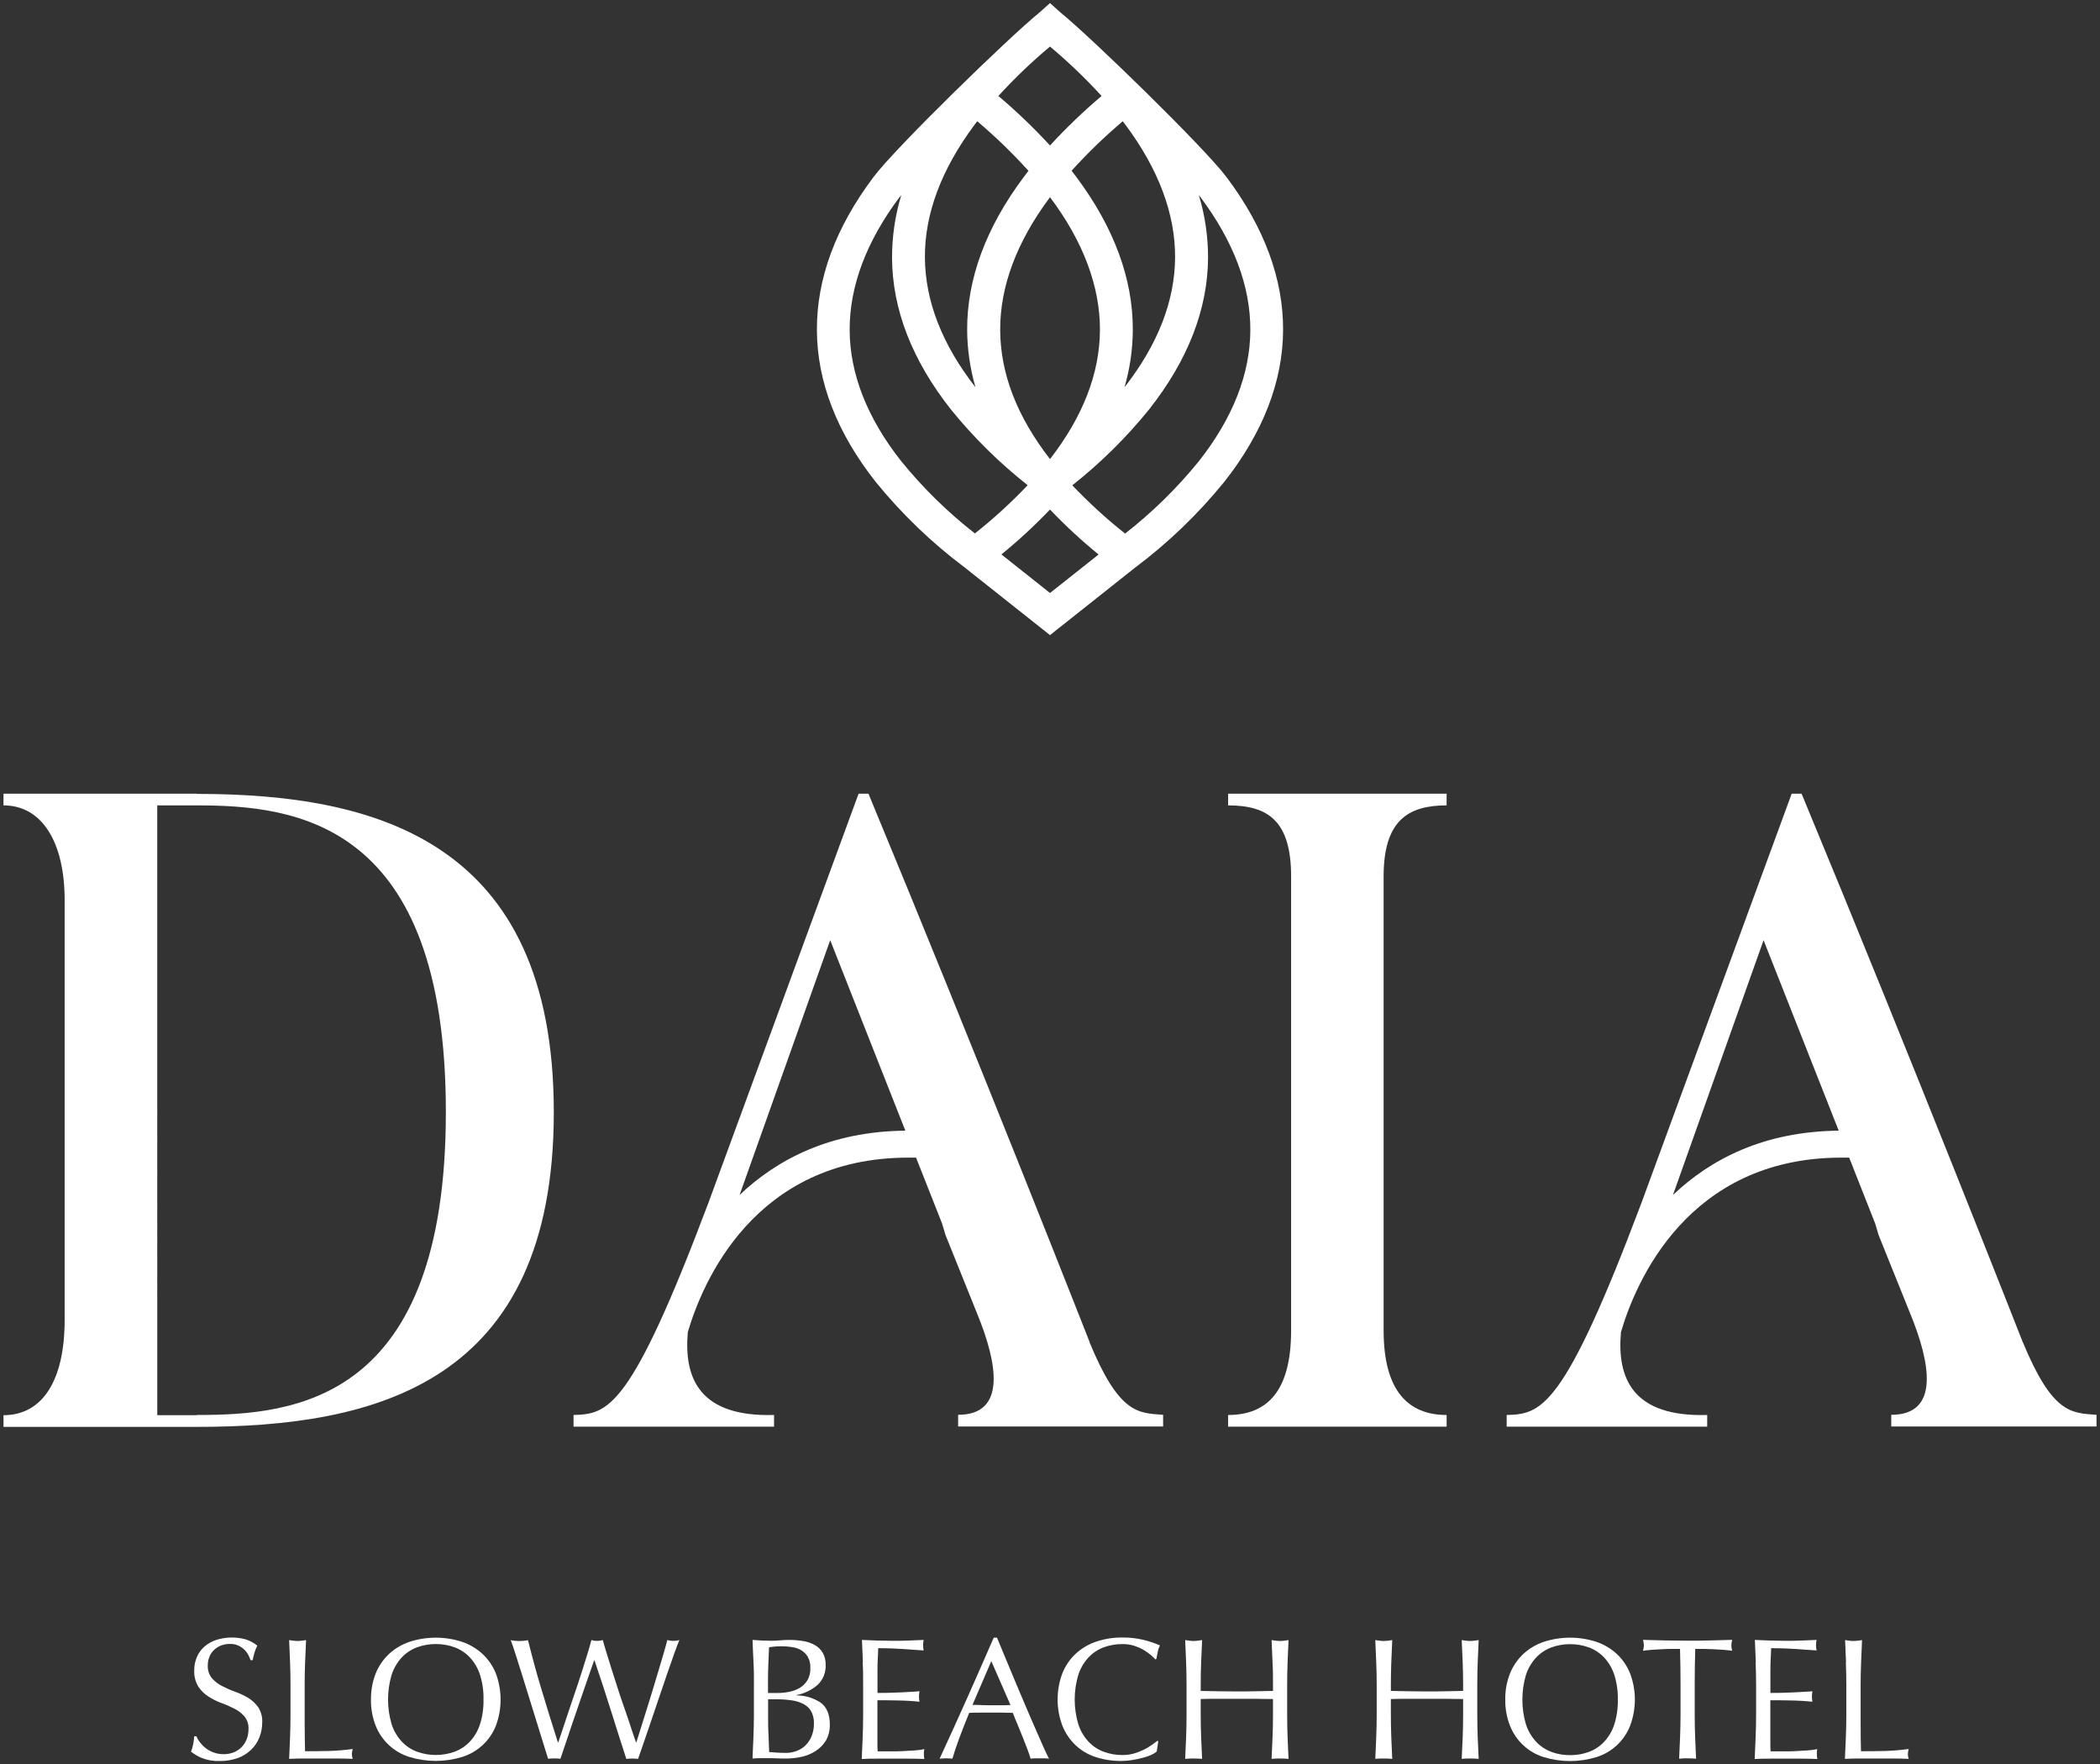
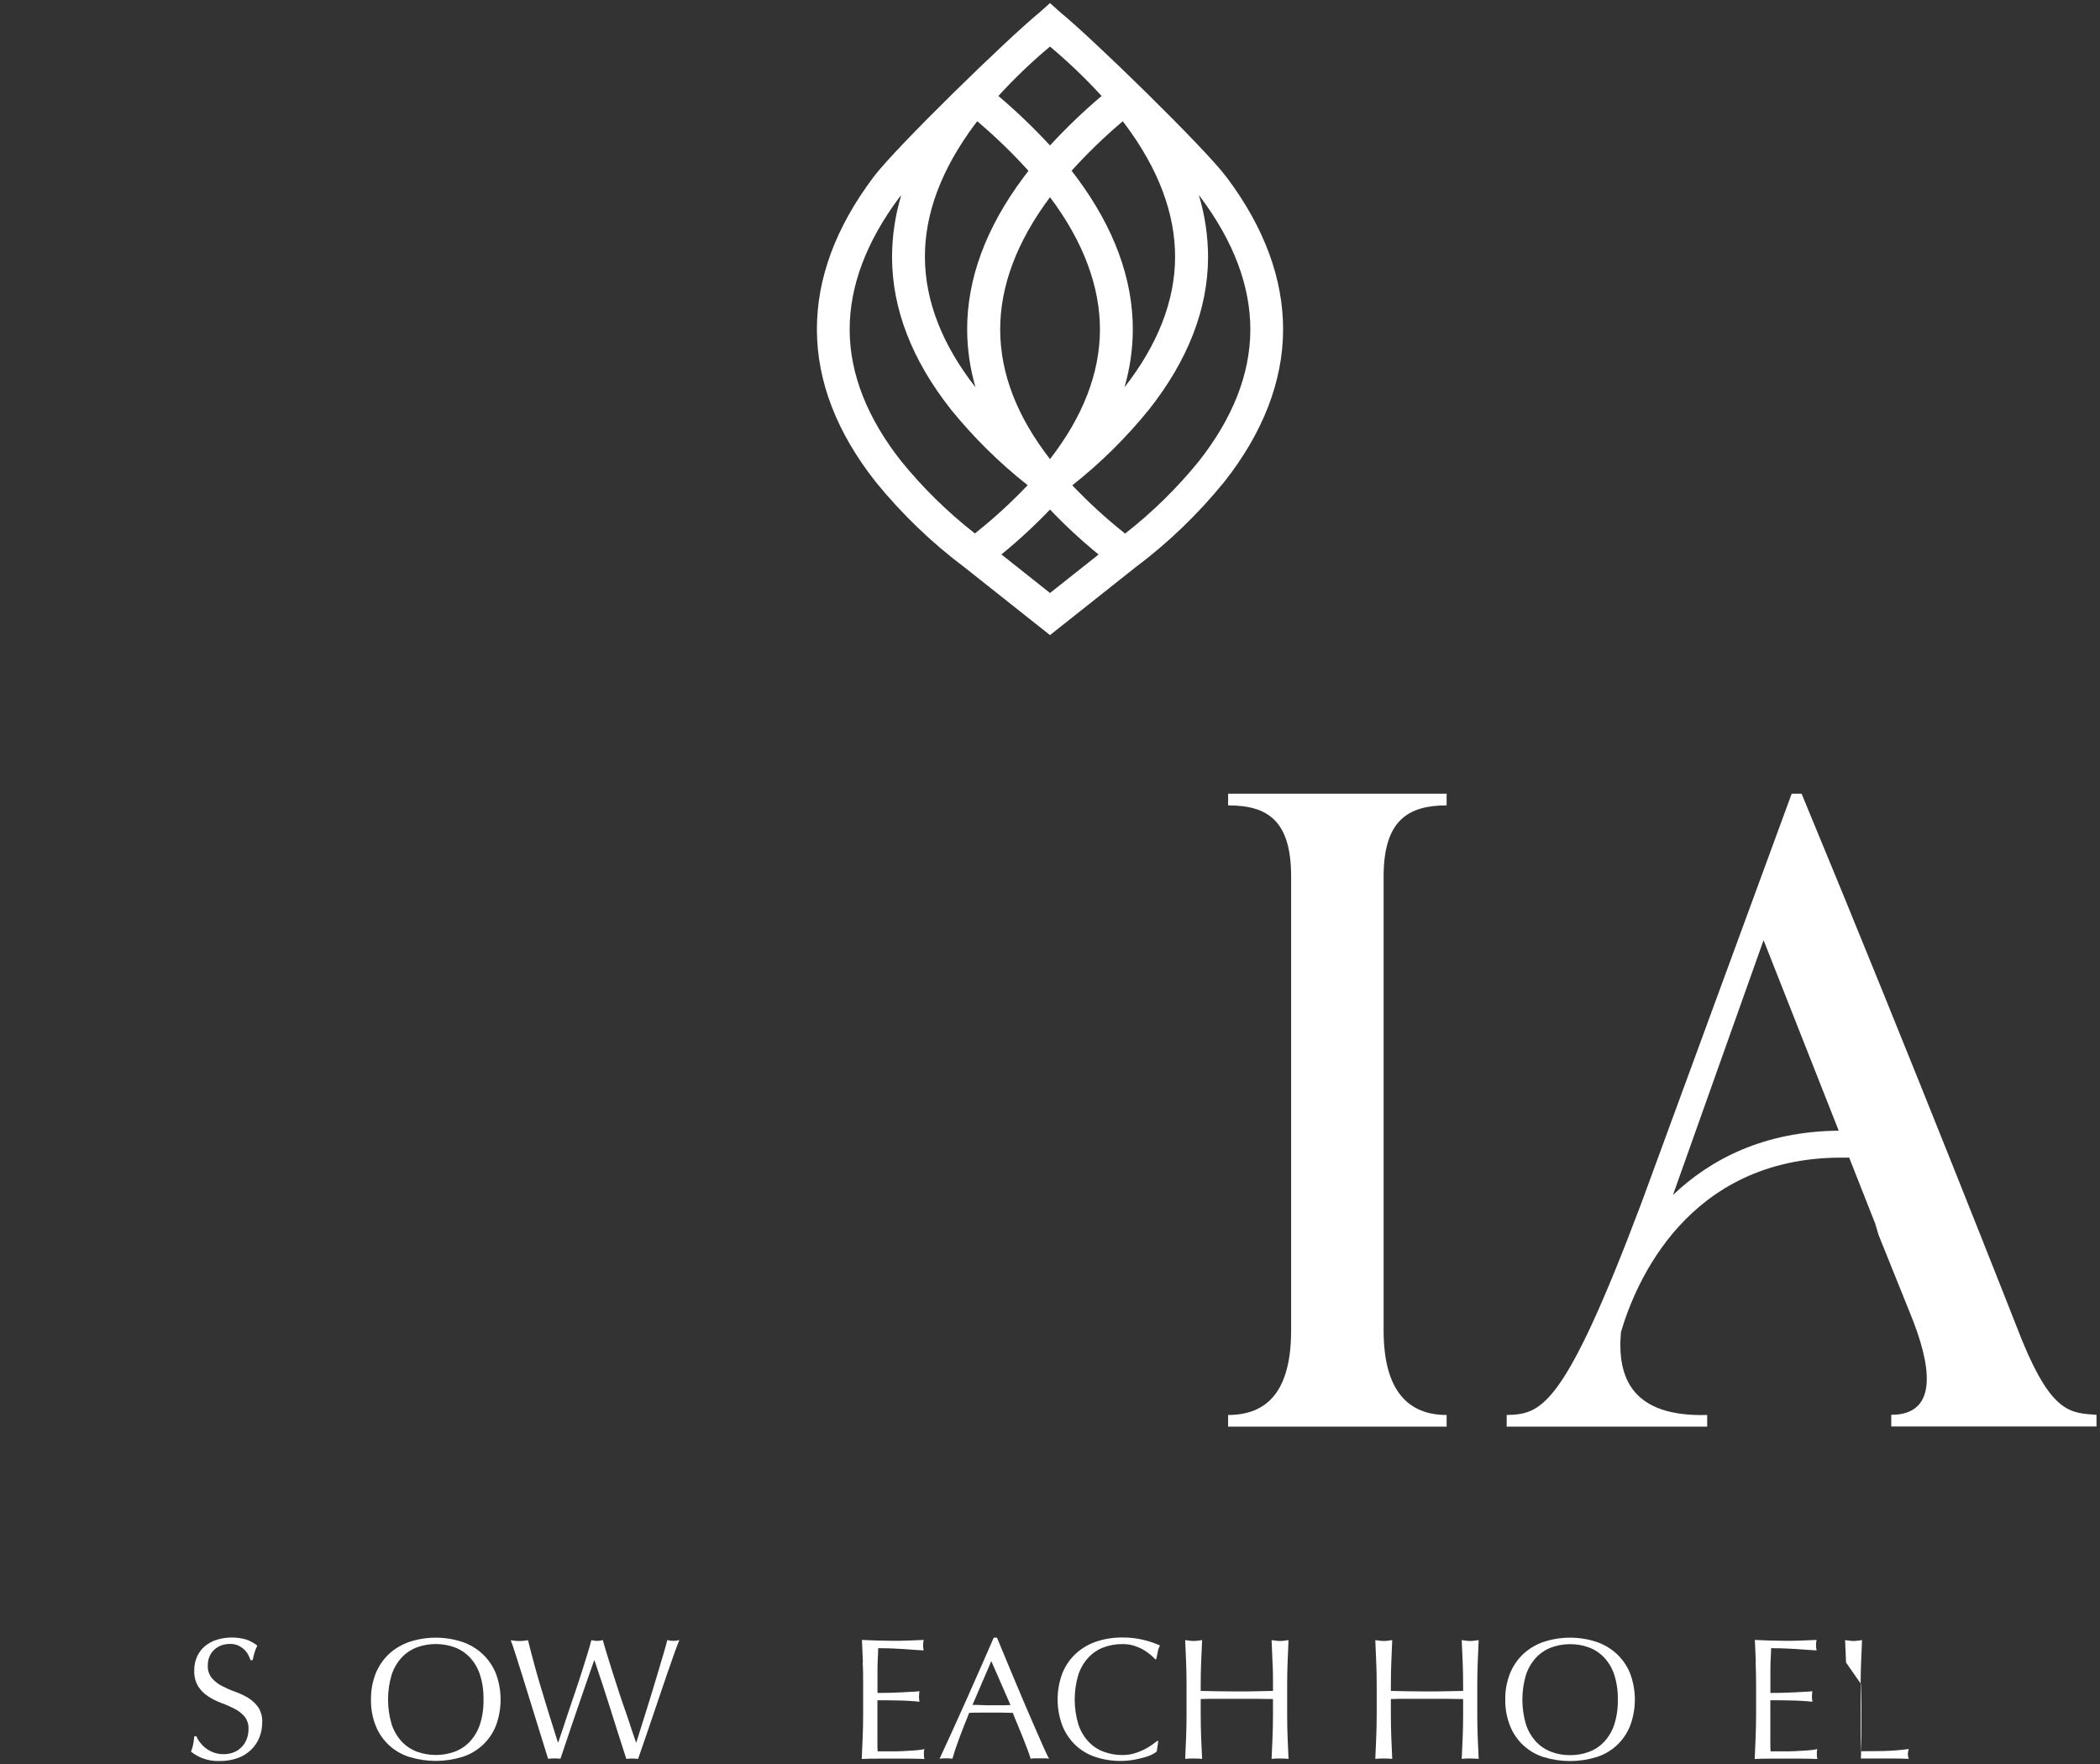
<svg xmlns="http://www.w3.org/2000/svg" id="a" viewBox="0 0 600 504">
  <rect x="0" y="0" width="600" height="504" fill="#333333" stroke="none" />
  <path d="M57.2,497.86c.46,.63,1.01,1.18,1.63,1.65,1.47,1.12,3.27,1.71,5.11,1.68,1.01,.01,2.01-.18,2.94-.56,1.69-.71,3.01-2.09,3.63-3.81,.34-.9,.5-1.86,.49-2.82,.07-1.3-.35-2.58-1.16-3.6-.8-.9-1.76-1.65-2.84-2.19-1.21-.62-2.45-1.17-3.73-1.63-1.31-.48-2.56-1.11-3.73-1.86-1.15-.73-2.13-1.7-2.88-2.84-.84-1.4-1.25-3.01-1.16-4.64-.02-1.29,.23-2.58,.74-3.77,.48-1.15,1.22-2.18,2.15-3,.99-.85,2.14-1.51,3.38-1.92,2.77-.87,5.74-.92,8.54-.13,1.16,.39,2.25,.99,3.21,1.76-.3,.57-.54,1.17-.74,1.78-.24,.78-.43,1.57-.59,2.37h-.6c-.18-.52-.4-1.02-.66-1.51-.3-.56-.68-1.07-1.14-1.51-.5-.47-1.08-.86-1.7-1.15-.74-.33-1.55-.49-2.37-.47-.87-.01-1.73,.14-2.55,.44-.74,.29-1.42,.72-2,1.26-.58,.54-1.04,1.21-1.33,1.95-.32,.78-.48,1.62-.47,2.47-.08,1.32,.33,2.62,1.16,3.65,.81,.93,1.79,1.69,2.89,2.25,1.2,.63,2.45,1.18,3.73,1.63,1.3,.46,2.55,1.05,3.73,1.75,1.13,.68,2.12,1.59,2.88,2.67,.83,1.29,1.24,2.81,1.16,4.35,0,1.47-.27,2.93-.81,4.29-.54,1.37-1.37,2.6-2.44,3.6-1.09,1.04-2.38,1.83-3.8,2.32-1.65,.57-3.38,.85-5.12,.82-1.7,.07-3.41-.21-5-.82-1.14-.46-2.21-1.08-3.18-1.85,.27-.66,.47-1.35,.61-2.05,.12-.6,.23-1.39,.32-2.34h.6c.29,.64,.64,1.24,1.06,1.8" style="fill:#fff;" />
-   <path d="M82.88,475c-.08-2.09-.17-4.23-.27-6.4l1.23,.17c.39,.05,.79,.08,1.19,.08,.39,0,.79-.03,1.18-.08l1.24-.17c-.1,2.17-.19,4.31-.28,6.4s-.12,4.22-.12,6.39c0,4.15,0,7.75,0,10.79,0,3.05,.06,5.77,.1,8.17,2.34,0,4.58-.02,6.72-.07,2.31-.06,4.62-.25,6.91-.57-.15,.48-.23,.98-.25,1.49,.02,.45,.1,.9,.25,1.33-1.51-.07-3-.1-4.54-.1h-9.07c-1.46,0-3,0-4.56,.1,.1-2,.19-4.12,.27-6.22s.12-4.31,.12-6.48v-8.49c0-2.17-.04-4.3-.12-6.39" style="fill:#fff;" />
  <path d="M106,485.59c-.04-2.56,.42-5.11,1.35-7.49,.86-2.1,2.15-3.99,3.8-5.55,1.69-1.55,3.69-2.72,5.86-3.46,4.87-1.58,10.13-1.58,15,0,2.17,.73,4.16,1.91,5.85,3.46,1.65,1.55,2.95,3.45,3.81,5.55,1.81,4.84,1.81,10.16,0,15-1.71,4.27-5.27,7.55-9.67,8.9-4.89,1.49-10.11,1.49-15,0-4.41-1.36-7.97-4.65-9.66-8.94-.94-2.38-1.39-4.92-1.35-7.48m32.15,0c.06-2.4-.28-4.8-1-7.09-.6-1.84-1.58-3.52-2.89-4.94-1.21-1.28-2.7-2.27-4.35-2.89-3.48-1.25-7.28-1.25-10.76,0-1.65,.62-3.14,1.61-4.35,2.89-1.3,1.42-2.29,3.11-2.89,4.94-1.37,4.62-1.37,9.55,0,14.17,.6,1.83,1.58,3.52,2.89,4.94,1.21,1.28,2.7,2.27,4.35,2.89,3.48,1.25,7.28,1.25,10.76,0,1.65-.62,3.14-1.6,4.35-2.89,1.31-1.42,2.3-3.1,2.89-4.94,.72-2.29,1.06-4.68,1-7.08" style="fill:#fff;" />
  <path d="M156.59,502.48c-.27-.83-.67-2.12-1.21-3.9l-1.86-6-2.17-7-2.17-7c-.69-2.22-1.33-4.22-1.9-6s-1-3.09-1.36-3.95l1.24,.17c.82,.09,1.64,.09,2.46,0l1.24-.17c.62,2.5,1.23,4.83,1.82,7,.6,2.19,1.23,4.41,1.91,6.66s1.39,4.63,2.17,7.12,1.65,5.29,2.64,8.42h.1c.3-.89,.71-2.12,1.24-3.68s1.1-3.29,1.72-5.19,1.29-3.86,2-5.9,1.33-4,1.92-5.85,1.12-3.56,1.59-5.09,.78-2.71,1-3.53c1.06,.32,2.2,.32,3.26,0,.23,.89,.59,2.11,1.07,3.66s1,3.26,1.6,5.16,1.23,3.86,1.9,5.9,1.32,4,2,5.87,1.19,3.58,1.7,5.09,.92,2.7,1.22,3.56h.09l1.07-3.39c.47-1.53,1-3.26,1.62-5.18s1.24-4,1.88-6.07l1.83-6.08c.57-1.93,1.09-3.65,1.53-5.16s.75-2.64,.91-3.36l.87,.17c.57,.09,1.16,.09,1.73,0l.86-.17c-.33,.76-.81,2-1.43,3.75s-1.33,3.74-2.1,6-1.58,4.61-2.42,7.11-1.65,4.88-2.42,7.14-1.46,4.28-2.08,6.07-1.06,3.09-1.35,3.88c-1.12-.13-2.24-.13-3.36,0-1.48-4.58-2.95-9.18-4.4-13.81-1.45-4.63-3.02-9.41-4.69-14.34h-.1c-.26,.76-.61,1.77-1.06,3s-.94,2.69-1.48,4.27-1.13,3.27-1.75,5.08-1.25,3.64-1.88,5.48-1.23,3.66-1.83,5.44-1.13,3.39-1.63,4.84c-1.15-.13-2.3-.13-3.45,0" style="fill:#fff;" />
-   <path d="M215.41,481.29c0-2.17,0-4.31-.13-6.42s-.17-4.21-.27-6.32l2.62,.17c.88,0,1.76,.07,2.61,.07,.87,0,1.75-.04,2.62-.12,.89-.08,1.76-.12,2.62-.12,1.34,0,2.68,.1,4,.32,1.16,.18,2.28,.57,3.31,1.14,.94,.52,1.72,1.28,2.27,2.2,.59,1.05,.88,2.24,.84,3.45,.11,2.16-.73,4.25-2.3,5.73-1.71,1.48-3.78,2.48-6,2.91v.1c2.47,0,4.89,.73,6.94,2.12,1.7,1.29,2.55,3.35,2.55,6.18,.05,1.62-.34,3.23-1.14,4.64-.76,1.22-1.78,2.24-3,3-1.23,.78-2.58,1.33-4,1.63-1.44,.31-2.9,.47-4.37,.47-.79,0-1.59,0-2.39-.05s-1.61-.05-2.4-.05h-2.4c-.8,0-1.6,0-2.39,.1,.1-2.11,.19-4.21,.27-6.3,.08-2.09,.13-4.22,.13-6.4v-8.45Zm6.72,2.42c1.16,0,2.31-.11,3.44-.35,1.06-.2,2.08-.59,3-1.15,.88-.54,1.62-1.29,2.15-2.18,.58-1.05,.86-2.23,.81-3.43,.06-1.13-.2-2.25-.74-3.24-.46-.77-1.11-1.41-1.88-1.87-.79-.46-1.66-.76-2.56-.89-.95-.15-1.9-.23-2.86-.23-.86,0-1.58,0-2.18,.08s-1.12,.11-1.58,.18c-.07,1.58-.13,3.14-.2,4.69s-.1,3.11-.1,4.69v3.7h2.7Zm-2.67,6.87c0,1.68,0,3.34,.1,5s.13,3.31,.2,5c.63,.07,1.37,.12,2.22,.17s1.73,.08,2.62,.08c1.03,0,2.04-.19,3-.55,.95-.35,1.82-.89,2.54-1.6,.77-.76,1.37-1.67,1.77-2.68,.44-1.12,.66-2.32,.64-3.53,.05-1.21-.21-2.4-.76-3.48-.51-.9-1.28-1.64-2.2-2.12-1.07-.55-2.23-.91-3.43-1.06-1.48-.21-2.98-.31-4.48-.3h-2.22v5.07Z" style="fill:#fff;" />
  <path d="M246.54,474.87c-.08-2.11-.17-4.21-.27-6.32l4.42,.18c1.46,0,2.94,.07,4.42,.07s2.94,0,4.39-.07l4.4-.18c-.21,.99-.21,2.01,0,3l-2.89-.19c-.87-.07-1.79-.14-2.77-.2s-2-.13-3.18-.17-2.53-.08-4.15-.08c0,1.05-.07,2.06-.12,3s-.08,2-.08,3.26v6.52c1.45,0,2.75,0,3.9-.05s2.21-.07,3.16-.12l2.65-.15c.8,0,1.57-.1,2.29-.17-.1,.5-.14,1.02-.14,1.53,0,.5,.04,.99,.14,1.48-.85-.1-1.85-.18-3-.25s-2.28-.1-3.41-.12l-3.21-.05h-2.4v11.84c0,1.22,0,2.14,.07,2.76h3.46c1.25,0,2.47,0,3.68-.07s2.34-.12,3.41-.2c.93-.06,1.86-.18,2.78-.37-.06,.25-.1,.51-.12,.77v.76c0,.43,.04,.87,.14,1.29-1.48-.07-2.95-.1-4.41-.1h-9c-1.48,0-3,0-4.49,.1,.1-2.11,.19-4.21,.27-6.3,.08-2.09,.13-4.22,.13-6.39v-8.5c0-2.17,0-4.31-.13-6.42" style="fill:#fff;" />
  <path d="M299.7,502.48c-.43-.07-.87-.1-1.31-.1h-2.61c-.44,0-.88,.03-1.31,.1-.23-.76-.54-1.67-.94-2.74s-.83-2.19-1.31-3.36l-1.45-3.56c-.5-1.2-1-2.34-1.39-3.43-1.05,0-2.12-.06-3.21-.07s-2.17,0-3.26,0h-3c-1,0-2,0-3,.07-1.06,2.57-2,5-2.87,7.33s-1.49,4.24-1.92,5.76c-1.22-.13-2.44-.13-3.66,0,2.67-5.76,5.27-11.49,7.81-17.19,2.54-5.7,5.09-11.49,7.65-17.38h.94c.79,1.91,1.64,4,2.57,6.2s1.86,4.46,2.81,6.74,1.91,4.52,2.86,6.76,1.86,4.32,2.7,6.25,1.59,3.65,2.27,5.16,1.22,2.67,1.65,3.46m-21.87-15.36c.85,0,1.74,0,2.66,.05s1.81,.05,2.67,.05h2.76c.93,0,1.85,0,2.77-.07l-5.48-12.54-5.38,12.51Z" style="fill:#fff;" />
  <path d="M329.11,501.32c-.75,.35-1.52,.63-2.32,.83-.99,.27-1.99,.5-3,.67-1.16,.2-2.33,.3-3.5,.3-2.48,.03-4.94-.35-7.29-1.12-2.13-.69-4.08-1.85-5.71-3.38-1.63-1.57-2.91-3.46-3.75-5.56-1.82-4.83-1.82-10.17,0-15,.85-2.11,2.14-4.01,3.8-5.56,1.69-1.55,3.68-2.73,5.85-3.46,2.42-.81,4.96-1.21,7.51-1.18,2-.02,4,.2,5.95,.66,1.63,.39,3.23,.93,4.77,1.61-.31,.59-.53,1.22-.64,1.88-.17,.79-.3,1.45-.4,2l-.3,.1c-.42-.48-.88-.93-1.38-1.33-.65-.54-1.34-1.02-2.07-1.44-.83-.47-1.72-.85-2.63-1.14-1.06-.32-2.16-.47-3.26-.46-1.84-.02-3.68,.3-5.41,.93-1.65,.62-3.13,1.61-4.34,2.89-1.31,1.42-2.29,3.11-2.89,4.94-1.39,4.62-1.39,9.55,0,14.17,.59,1.84,1.58,3.52,2.89,4.94,1.2,1.29,2.69,2.27,4.34,2.89,1.73,.64,3.56,.96,5.41,.94,1.1,0,2.2-.14,3.26-.44,.95-.28,1.87-.63,2.76-1.07,.79-.38,1.55-.82,2.27-1.33,.68-.48,1.24-.9,1.71-1.26l.19,.2-.44,2.91c-.43,.35-.9,.64-1.41,.87" style="fill:#fff;" />
  <path d="M363.58,475c-.08-2.09-.17-4.23-.27-6.4l1.23,.17c.79,.11,1.59,.11,2.38,0l1.23-.17c-.1,2.17-.19,4.31-.27,6.4s-.12,4.22-.12,6.39v8.49c0,2.18,.04,4.32,.12,6.43,.08,2.1,.17,4.18,.27,6.22-.76-.07-1.56-.1-2.42-.1s-1.66,0-2.42,.1c.1-2,.19-4.12,.27-6.22s.13-4.25,.13-6.43v-4.44c-1.78,0-3.5-.06-5.17-.07s-3.38,0-5.15,0h-5.17c-1.66,0-3.38,0-5.16,.07v4.44c0,2.18,.04,4.32,.12,6.43,.09,2.1,.18,4.18,.28,6.22-.76-.07-1.57-.1-2.42-.1s-1.67,0-2.42,.1c.1-2,.19-4.12,.27-6.22s.12-4.25,.12-6.43v-8.49c0-2.17-.04-4.3-.12-6.39-.08-2.09-.17-4.23-.27-6.4l1.23,.17c.39,.05,.79,.08,1.19,.08,.39,0,.79-.03,1.18-.08l1.24-.17c-.1,2.17-.19,4.31-.28,6.4s-.12,4.22-.12,6.39v1.73l5.16,.1c1.66,0,3.39,.05,5.17,.05s3.49,0,5.15-.05l5.17-.1v-1.73c0-2.17,0-4.3-.13-6.39" style="fill:#fff;" />
  <path d="M417.91,475c-.09-2.09-.18-4.23-.28-6.4l1.24,.17c.39,.05,.79,.08,1.18,.08,.4,0,.8-.03,1.19-.08l1.24-.17c-.11,2.17-.2,4.31-.28,6.4s-.12,4.22-.12,6.39v8.49c0,2.18,.04,4.32,.12,6.43,.08,2.1,.17,4.18,.28,6.22-.76-.07-1.57-.1-2.43-.1s-1.66,0-2.42,.1c.1-2,.19-4.12,.28-6.22s.12-4.25,.12-6.43v-4.44c-1.78,0-3.5-.06-5.16-.07s-3.38,0-5.16,0h-5.16c-1.66,0-3.39,0-5.16,.07v4.44c0,2.18,.04,4.32,.12,6.43,.08,2.1,.17,4.18,.27,6.22-.76-.07-1.56-.1-2.42-.1s-1.66,0-2.42,.1c.1-2,.19-4.12,.27-6.22s.13-4.25,.13-6.43v-8.49c0-2.17-.04-4.3-.13-6.39-.08-2.09-.17-4.23-.27-6.4l1.24,.17c.39,.05,.79,.08,1.18,.08,.4,0,.8-.03,1.19-.08l1.23-.17c-.1,2.17-.19,4.31-.27,6.4s-.12,4.22-.12,6.39v1.73l5.16,.1c1.66,0,3.38,.05,5.16,.05s3.49,0,5.16-.05l5.16-.1v-1.73c0-2.17-.04-4.3-.12-6.39" style="fill:#fff;" />
  <path d="M430.08,485.59c-.05-2.56,.42-5.11,1.36-7.49,.85-2.1,2.15-4,3.8-5.55,1.69-1.55,3.68-2.73,5.85-3.46,4.88-1.58,10.12-1.58,15,0,2.17,.73,4.16,1.91,5.85,3.46,1.65,1.55,2.95,3.45,3.8,5.55,1.82,4.83,1.82,10.17,0,15-1.7,4.29-5.24,7.58-9.65,8.94-4.89,1.49-10.11,1.49-15,0-4.41-1.36-7.95-4.65-9.65-8.94-.94-2.38-1.41-4.92-1.36-7.48m32.15,0c.06-2.4-.28-4.8-1-7.09-.6-1.84-1.58-3.52-2.89-4.94-1.21-1.28-2.69-2.27-4.34-2.89-1.73-.63-3.56-.95-5.41-.94-1.83-.01-3.64,.31-5.36,.94-1.65,.62-3.13,1.61-4.34,2.89-1.31,1.42-2.3,3.11-2.9,4.94-1.37,4.62-1.37,9.55,0,14.17,.6,1.84,1.59,3.52,2.9,4.94,1.2,1.29,2.69,2.27,4.34,2.89,1.71,.64,3.53,.96,5.36,.94,1.85,.02,3.68-.3,5.41-.94,1.65-.62,3.14-1.6,4.34-2.89,1.31-1.42,2.3-3.1,2.89-4.94,.72-2.29,1.06-4.68,1-7.08" style="fill:#fff;" />
-   <path d="M480,471.12h-2.69c-.93,0-1.88,.05-2.82,.1l-2.72,.17c-.87,.07-1.65,.15-2.34,.25,.15-.51,.24-1.04,.25-1.58-.03-.52-.11-1.03-.25-1.53l6.37,.17c2.07,0,4.2,.07,6.37,.07s4.3,0,6.37-.07l6.37-.17c-.14,.52-.22,1.05-.24,1.58,.01,.52,.09,1.03,.24,1.53-.69-.1-1.47-.18-2.34-.25l-2.72-.17c-.94-.05-1.87-.08-2.81-.1s-1.84,0-2.69,0c-.1,3.39-.15,6.79-.15,10.22v8.49c0,2.18,.04,4.32,.12,6.43,.08,2.1,.17,4.18,.27,6.22-.76-.07-1.56-.1-2.42-.1s-1.66,0-2.42,.1c.1-2,.19-4.12,.27-6.22s.13-4.25,.13-6.43v-8.49c0-3.42-.05-6.83-.15-10.22" style="fill:#fff;" />
  <path d="M501.66,474.87c-.08-2.11-.17-4.21-.27-6.32l4.42,.18c1.47,0,2.94,.07,4.42,.07s2.95,0,4.4-.07l4.39-.18c-.21,.99-.21,2.01,0,3l-2.89-.19c-.87-.07-1.79-.14-2.76-.2s-2-.13-3.19-.17-2.53-.08-4.15-.08c0,1.05-.07,2.06-.12,3s-.08,2-.08,3.26v6.52c1.45,0,2.75,0,3.91-.05s2.2-.07,3.16-.12l2.64-.15c.81,0,1.57-.1,2.29-.17-.09,.5-.14,1.02-.14,1.53,0,.5,.05,.99,.14,1.48-.85-.1-1.85-.18-3-.25s-2.27-.1-3.41-.12l-3.21-.05h-2.4v11.84c0,1.22,0,2.14,.07,2.76h3.46c1.25,0,2.48,0,3.68-.07,1.2-.07,2.34-.12,3.41-.2,.94-.06,1.87-.18,2.79-.37-.07,.25-.11,.51-.12,.77v.76c-.01,.43,.04,.87,.15,1.29-1.48-.07-3-.1-4.42-.1h-9c-1.48,0-3,0-4.49,.1,.1-2.11,.19-4.21,.27-6.3,.08-2.09,.13-4.22,.13-6.39v-8.5c0-2.17-.05-4.31-.13-6.42" style="fill:#fff;" />
-   <path d="M527.44,475c-.08-2.09-.17-4.23-.27-6.4l1.24,.17c.39,.05,.79,.08,1.18,.08,.4,0,.8-.03,1.19-.08l1.23-.17c-.1,2.17-.19,4.31-.27,6.4s-.13,4.22-.13,6.39v10.79c0,3.04,.03,5.76,.1,8.17,2.34,0,4.58-.02,6.72-.07,2.31-.06,4.62-.25,6.91-.57-.14,.48-.22,.99-.24,1.49,.02,.45,.1,.9,.24,1.33-1.51-.07-3-.1-4.54-.1h-9.11c-1.47,0-3,0-4.57,.1,.1-2,.19-4.12,.27-6.22s.13-4.25,.13-6.43v-8.49c0-2.17-.05-4.3-.13-6.39" style="fill:#fff;" />
-   <path d="M56.23,226.77H1v3.34c11.3,0,17.47,11,17.47,27v120c0,17.47-6.43,27.23-17.47,27.23v3.34H56.23c51.12,0,102-12.33,102-89.91s-50.87-90.94-102-90.94m0,177.51h-11.3V230.11h11.3c28.26,0,71.16,4.62,71.16,87.6s-43.41,86.57-71.16,86.57" style="fill:#fff;" />
+   <path d="M527.44,475c-.08-2.09-.17-4.23-.27-6.4l1.24,.17c.39,.05,.79,.08,1.18,.08,.4,0,.8-.03,1.19-.08l1.23-.17c-.1,2.17-.19,4.31-.27,6.4s-.13,4.22-.13,6.39v10.79c0,3.04,.03,5.76,.1,8.17,2.34,0,4.58-.02,6.72-.07,2.31-.06,4.62-.25,6.91-.57-.14,.48-.22,.99-.24,1.49,.02,.45,.1,.9,.24,1.33-1.51-.07-3-.1-4.54-.1h-9.11s.13-4.25,.13-6.43v-8.49c0-2.17-.05-4.3-.13-6.39" style="fill:#fff;" />
  <path d="M350.89,230.11c11.31,0,18,4.36,18,20.29v129.73c0,17.47-6.94,24.15-18,24.15v3.34h62.43v-3.34c-10.79,0-18-6.68-18-24.15V250.4c0-15.93,6.94-20.29,18-20.29v-3.34h-62.43v3.34Z" style="fill:#fff;" />
-   <path d="M311.33,383.47s-31.86-81.18-63.2-156.7h-2.82l-42.9,116.88c-22.35,59.35-28.77,60.35-38.54,60.63v3.34h57.29v-3.34c-21.19,.61-25.82-10.36-24.64-23.67,4.07-13.89,18.89-49.86,63-49.86h2.21l7.42,18.79,1,3.34,9,22.35c5.91,14.39,8.47,29-5.4,29v3.34h58.57v-3.34c-7.19-.52-12.58-.26-21.06-20.81m-99.95-42l25.89-72.8,21.47,54.43c-21.44,.2-36.66,8.2-47.36,18.37" style="fill:#fff;" />
  <path d="M577.93,383.47s-31.85-81.18-63.19-156.7h-2.83l-42.91,116.88c-22.34,59.35-28.76,60.35-38.52,60.63v3.34h57.29v-3.34c-21.19,.61-25.82-10.36-24.64-23.67,4.07-13.89,18.88-49.86,63-49.86h2.21l7.41,18.79,1,3.34,9,22.35c5.91,14.39,8.48,29-5.39,29v3.34h58.64v-3.34c-7.19-.52-12.59-.26-21.07-20.81m-99.94-42l25.89-72.8,21.47,54.43c-21.45,.2-36.66,8.2-47.36,18.37" style="fill:#fff;" />
  <path d="M275.66,162.16c-9.45-7.08-17.99-15.29-25.44-24.45-11.1-14.06-16.76-28.66-16.82-43.4s5.36-29.31,16.12-43.66c6.33-8.47,38.74-40,47.54-47.14l2.94-2.63,3,2.69c8.78,7.11,41.16,38.64,47.47,47.08,10.77,14.35,16.19,29.06,16.13,43.66s-5.73,29.35-16.84,43.4c-7.45,9.17-16,17.39-25.45,24.47l-24.31,19.28-24.34-19.3Zm24.34,7.27l13.88-11c-4.89-3.99-9.53-8.28-13.88-12.85-4.36,4.56-8.99,8.84-13.88,12.83l13.88,11.02Zm-43-113.09c-9.5,12.7-14.28,25.46-14.24,37.94s5,25.19,14.78,37.55c6.21,7.63,13.25,14.53,21,20.58,5.35-4.23,10.38-8.84,15.08-13.78-8.09-6.38-15.44-13.63-21.92-21.63-11.11-14.07-16.78-28.67-16.83-43.41,0-6.05,.88-12.06,2.64-17.85-.17,.21-.33,.43-.49,.64m49.36,82.29c4.7,4.94,9.73,9.55,15.08,13.78,7.75-6.05,14.79-12.95,21-20.58,9.76-12.36,14.73-25,14.78-37.55s-4.77-25.32-14.24-37.98l-.48-.64c1.75,5.79,2.64,11.8,2.64,17.85-.06,14.73-5.73,29.33-16.83,43.41-6.48,8.01-13.84,15.28-21.92,21.67m-6.41-82.29c-9.49,12.7-14.28,25.47-14.23,37.94s4.8,24.72,14.23,36.89c9.42-12.15,14.22-24.55,14.27-36.89s-4.74-25.28-14.27-37.94h0Zm6.19-7.53c.48,.61,.95,1.23,1.4,1.84,10.7,14.35,16.13,29.06,16.07,43.65-.03,5.54-.83,11.04-2.38,16.36,9.54-12.22,14.41-24.72,14.46-37.15s-4.74-25.23-14.24-37.93l-.71-.94c-5.19,4.39-10.09,9.13-14.65,14.17m-27.64-13.24c-9.5,12.72-14.3,25.48-14.24,37.94,.06,12.46,4.91,24.93,14.45,37.14-1.54-5.31-2.34-10.81-2.38-16.34-.06-14.6,5.37-29.29,16.12-43.66,.46-.61,.92-1.23,1.4-1.84-4.56-5.05-9.45-9.78-14.64-14.17l-.71,.93m6.75-8.15c5.2,4.4,10.13,9.13,14.75,14.14,4.62-5.01,9.54-9.74,14.74-14.14-4.6-5.03-9.52-9.74-14.74-14.12-5.23,4.37-10.16,9.09-14.75,14.12" style="fill:#fff; fill-rule:evenodd;" />
</svg>